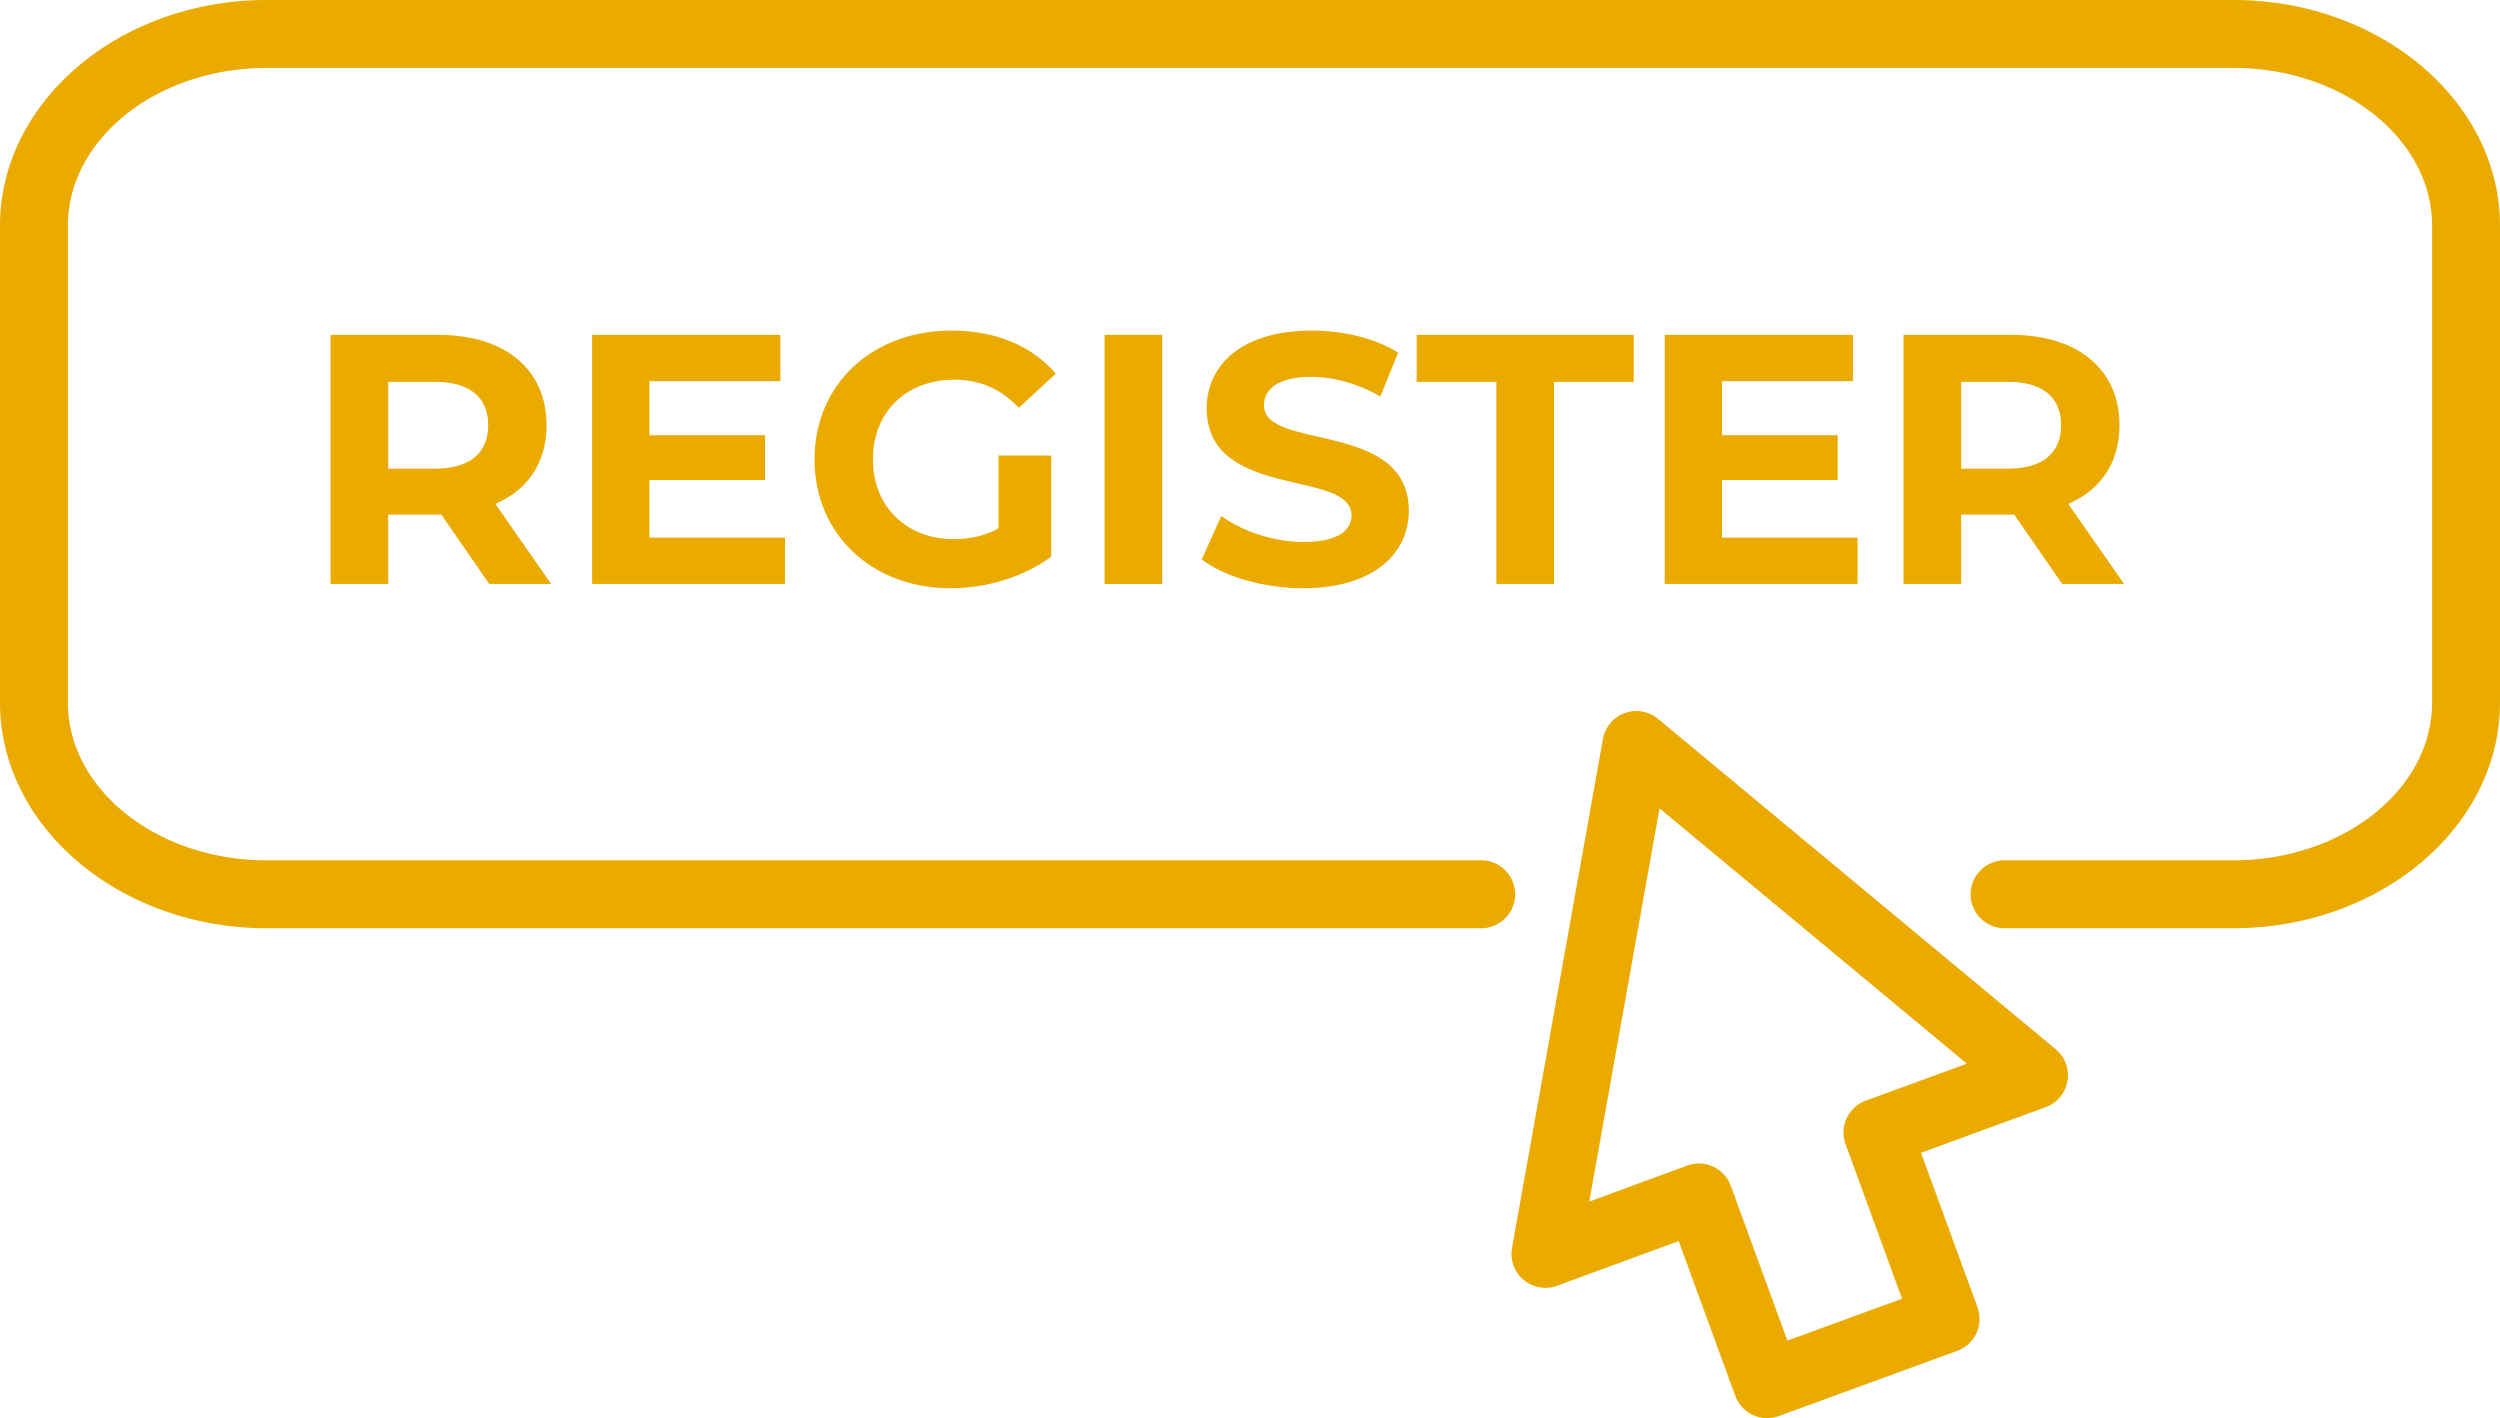
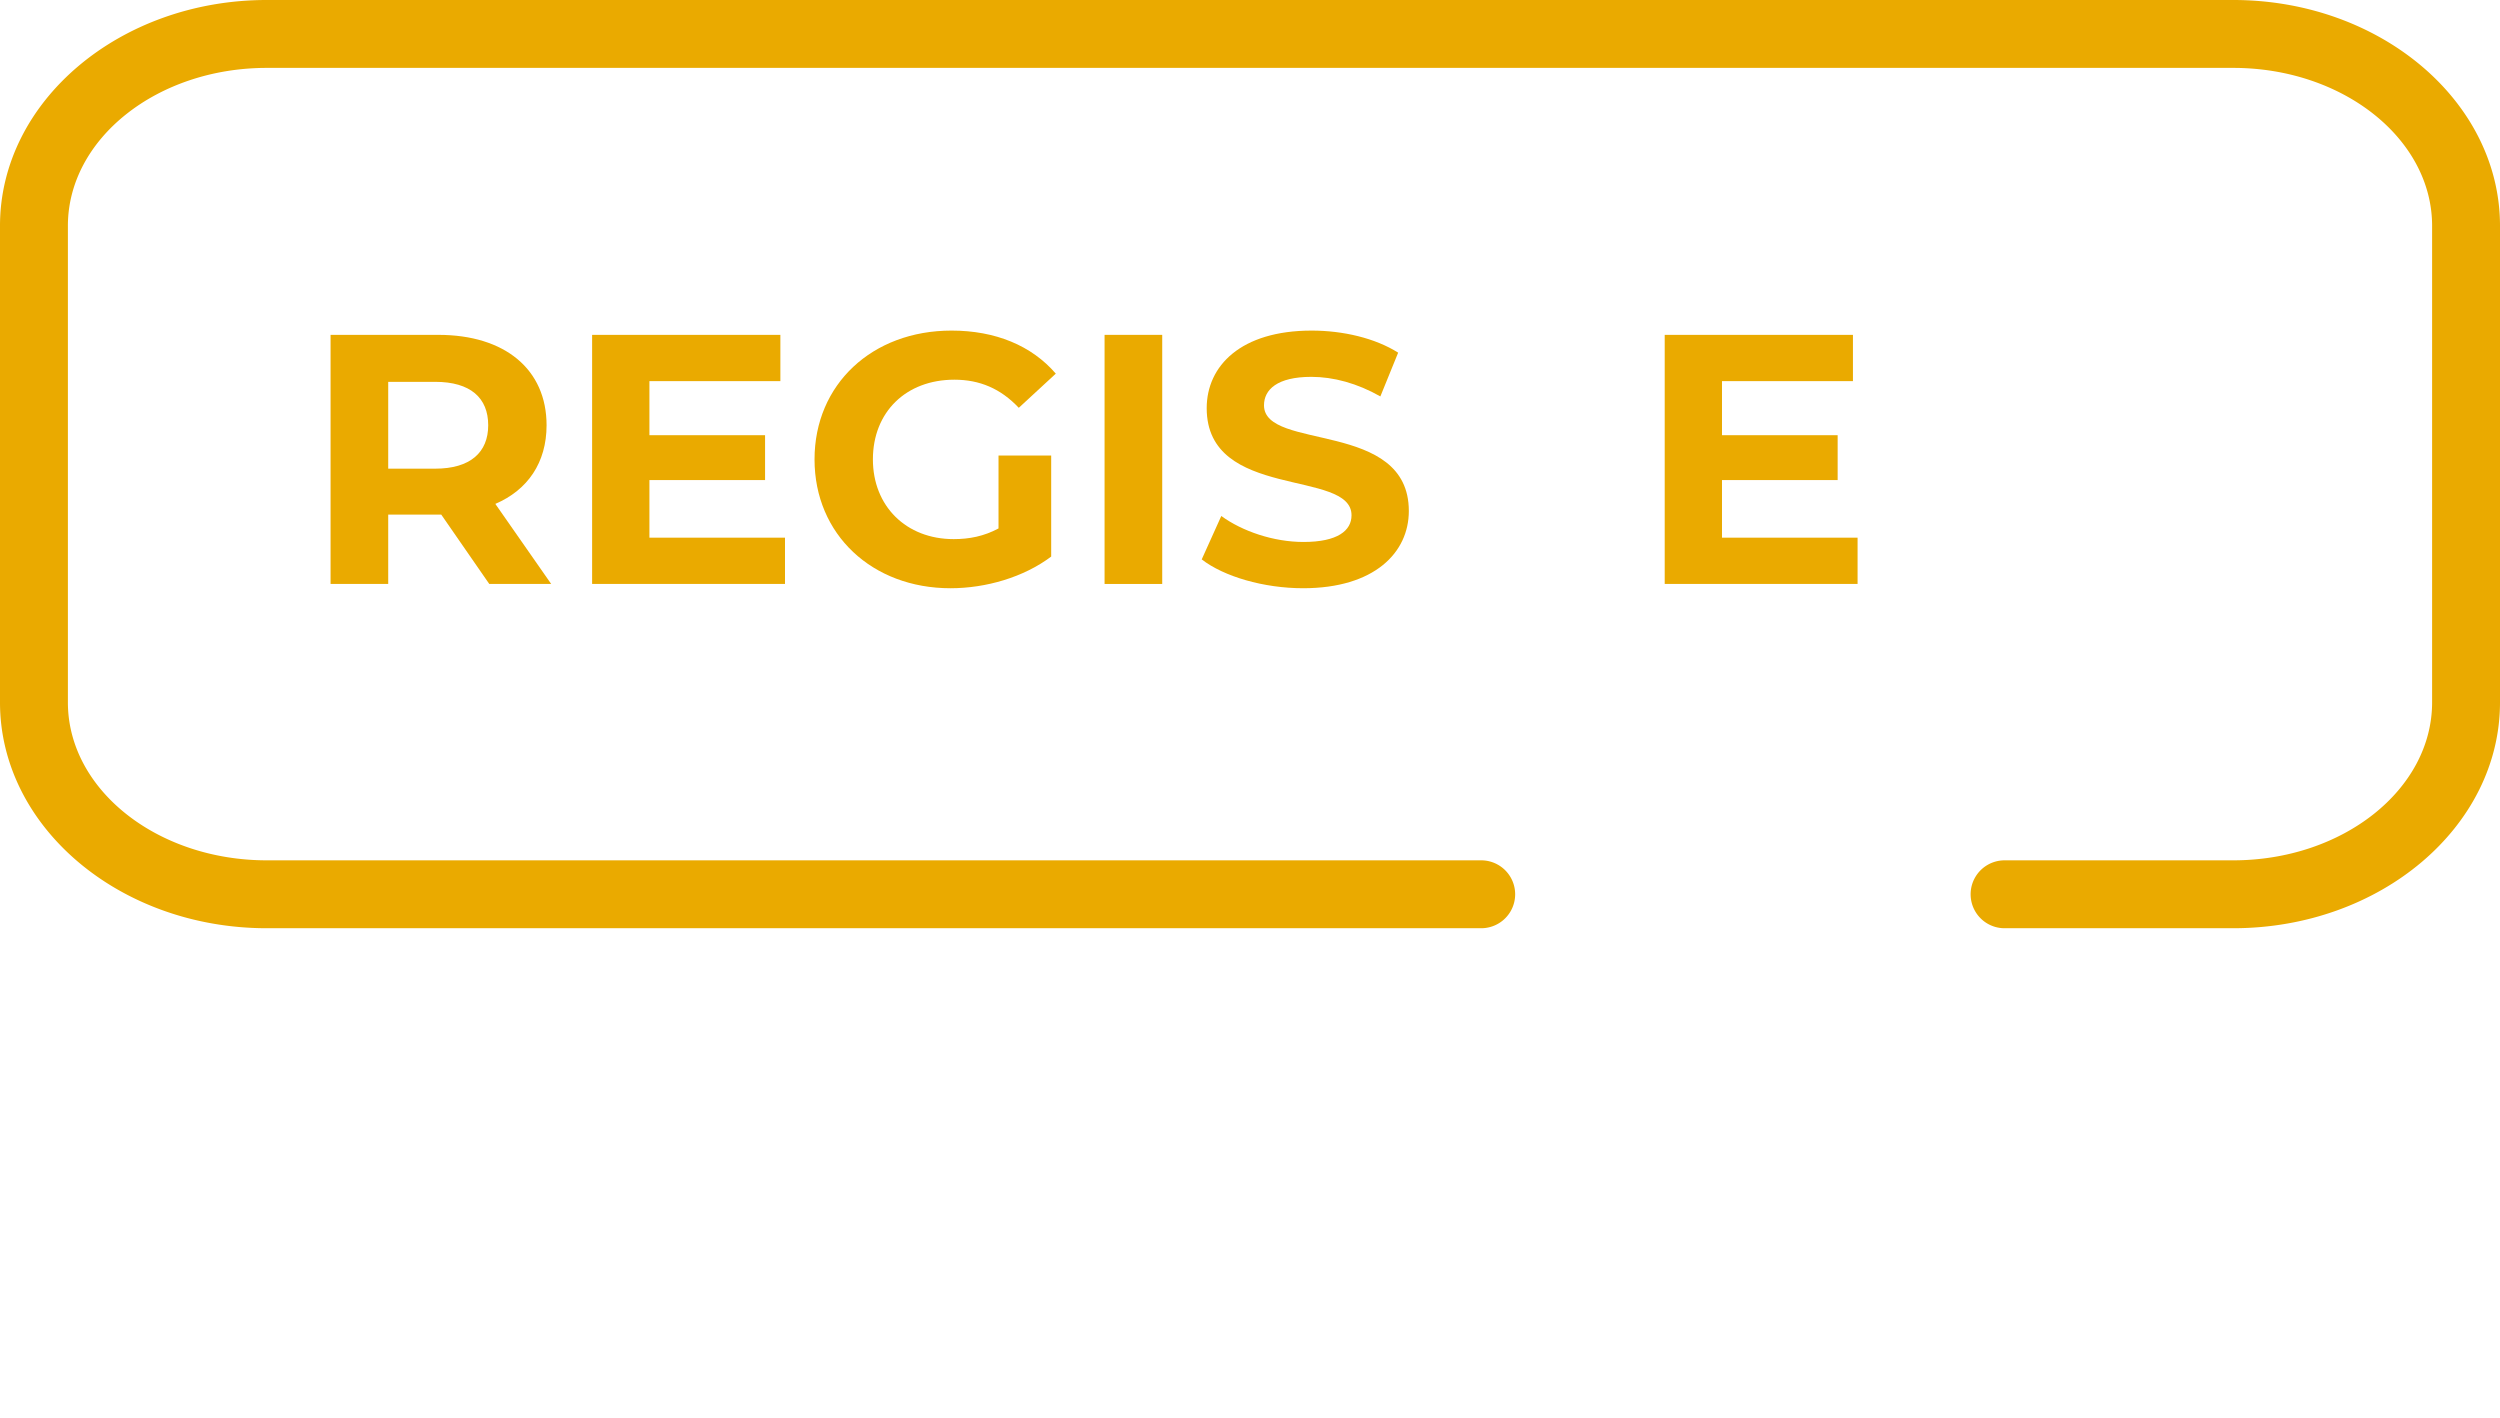
<svg xmlns="http://www.w3.org/2000/svg" width="2243.588" height="1272.66" viewBox="0 0 2243.588 1272.66">
  <g id="Group_95" data-name="Group 95" transform="translate(-158.422 -295.713)">
    <g id="Group_93" data-name="Group 93" transform="translate(158.422 295.713)">
      <g id="Group_91" data-name="Group 91">
        <path id="Path_136" data-name="Path 136" d="M2162.539,1128.74H1957.394a30.464,30.464,0,1,1,0-60.929h205.145c98.449,0,178.542-63.594,178.542-141.769V498.411c0-78.171-80.093-141.769-178.542-141.769H397.893c-98.449,0-178.542,63.6-178.542,141.769v427.63c0,78.175,80.093,141.769,178.542,141.769H1487.716a30.464,30.464,0,1,1,0,60.929H397.893c-132.046,0-239.471-90.931-239.471-202.7V498.411c0-111.767,107.425-202.7,239.471-202.7H2162.539c132.046,0,239.471,90.931,239.471,202.7v427.63C2402.01,1037.808,2294.585,1128.74,2162.539,1128.74Z" transform="translate(-158.422 -295.713)" fill="#eaaa00" />
      </g>
      <g id="Group_92" data-name="Group 92" transform="translate(1356.476 638.111)">
-         <path id="Path_137" data-name="Path 137" d="M679.958,1067.679a30.444,30.444,0,0,1-28.614-20l-50.769-138.9L491.52,948.877a30.463,30.463,0,0,1-40.506-33.945l81.579-456.694a30.463,30.463,0,0,1,49.459-18.077L938.914,736.594a30.467,30.467,0,0,1-9.013,52.05L818.04,829.532l50.694,138.686a30.468,30.468,0,0,1-18.161,39.071l-160.158,58.542A30.478,30.478,0,0,1,679.958,1067.679Zm-61.249-228.5a30.48,30.48,0,0,1,28.619,20L698.11,998.141l102.935-37.623L750.35,821.833a30.465,30.465,0,0,1,18.156-39.071l90.708-33.156L583.371,520.472,520.334,873.363l87.857-32.31A30.413,30.413,0,0,1,618.708,839.181Z" transform="translate(-450.539 -433.13)" fill="#eaaa00" />
-       </g>
+         </g>
    </g>
    <g id="Group_94" data-name="Group 94" transform="translate(455.084 592.398)">
      <path id="Path_138" data-name="Path 138" d="M364.742,583.982l-43.116-62.276H274.043v62.276H222.308V360.429h96.764c59.717,0,97.084,30.978,97.084,81.119,0,33.536-16.926,58.124-45.986,70.578l50.137,71.855ZM316.2,402.588H274.043v77.924H316.2c31.618,0,47.583-14.692,47.583-38.964C363.78,416.956,347.815,402.588,316.2,402.588Z" transform="translate(-222.308 -356.598)" fill="#eaaa00" />
      <path id="Path_139" data-name="Path 139" d="M445.952,542.463v41.519h-173.1V360.429H441.8v41.519H324.276v48.544H428.065v40.237H324.276v51.734Z" transform="translate(-38.127 -356.598)" fill="#eaaa00" />
      <path id="Path_140" data-name="Path 140" d="M480.954,471.7h47.263v90.7c-24.588,18.519-58.44,28.424-90.379,28.424-70.258,0-122-48.229-122-115.612S367.58,359.6,438.794,359.6c39.285,0,71.86,13.415,93.573,38.644l-33.216,30.657c-16.285-17.242-35.129-25.229-57.8-25.229-43.436,0-73.132,29.06-73.132,71.535,0,41.834,29.7,71.539,72.491,71.539,14.052,0,27.147-2.554,40.242-9.584Z" transform="translate(118.49 -359.604)" fill="#eaaa00" />
      <path id="Path_141" data-name="Path 141" d="M371.894,360.429h51.734V583.982H371.894Z" transform="translate(322.725 -356.598)" fill="#eaaa00" />
      <path id="Path_142" data-name="Path 142" d="M390.669,564.949l17.567-38.96C427.075,539.725,455.178,549.3,482,549.3c30.657,0,43.111-10.221,43.111-23.952,0-41.834-129.975-13.1-129.975-96.127,0-38,30.657-69.622,94.21-69.622,28.1,0,56.847,6.705,77.609,19.8l-15.969,39.28c-20.762-11.813-42.159-17.562-61.96-17.562-30.657,0-42.471,11.5-42.471,25.549,0,41.2,129.979,12.775,129.979,94.85,0,37.363-30.982,69.3-94.85,69.3C446.234,590.823,410.469,580.282,390.669,564.949Z" transform="translate(391.134 -359.604)" fill="#eaaa00" />
-       <path id="Path_143" data-name="Path 143" d="M503.745,402.588H432.21V360.429h194.8v42.159H555.479V583.982H503.745Z" transform="translate(542.493 -356.598)" fill="#eaaa00" />
      <path id="Path_144" data-name="Path 144" d="M653.238,542.463v41.519H480.147V360.429H649.081v41.519H531.561v48.544H635.35v40.237H531.561v51.734Z" transform="translate(717.157 -356.598)" fill="#eaaa00" />
-       <path id="Path_145" data-name="Path 145" d="M668.727,583.982l-43.111-62.276H578.033v62.276H526.294V360.429h96.768c59.717,0,97.084,30.978,97.084,81.119,0,33.536-16.93,58.124-45.985,70.578L724.3,583.982Zm-48.54-181.393H578.033v77.924h42.155c31.614,0,47.583-14.692,47.583-38.964C667.771,416.956,651.8,402.588,620.188,402.588Z" transform="translate(885.299 -356.598)" fill="#eaaa00" />
    </g>
  </g>
</svg>